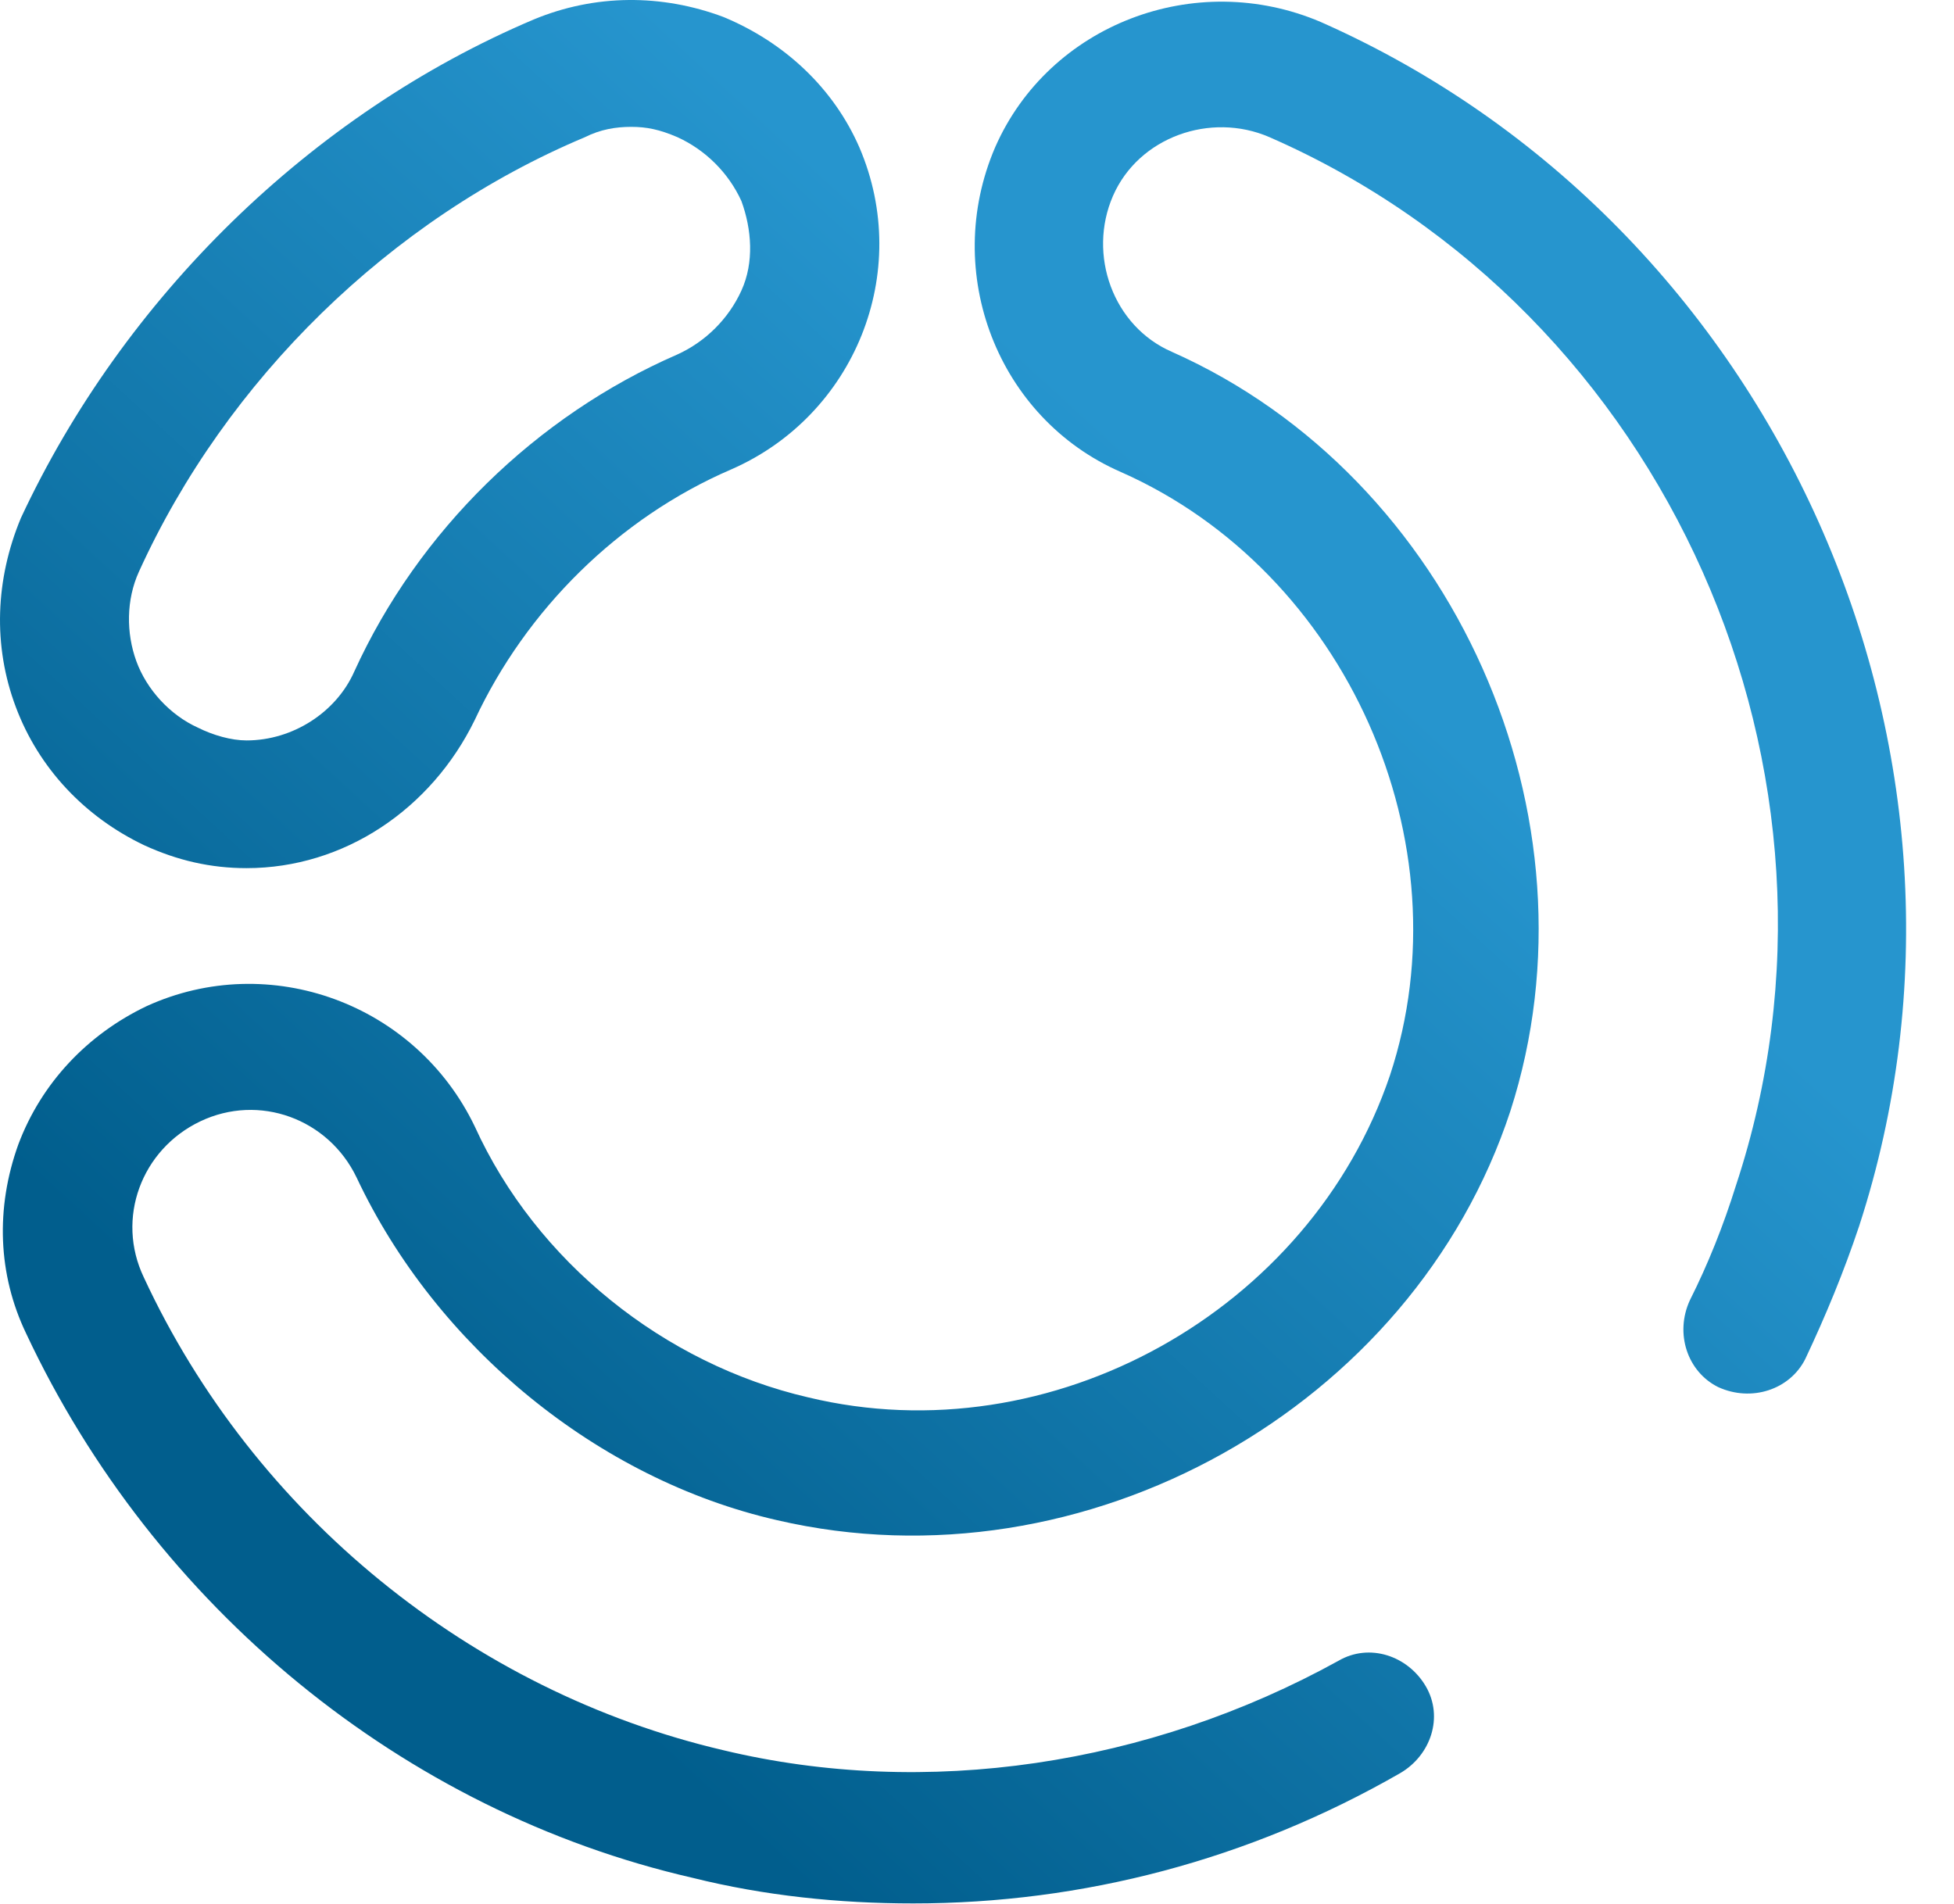
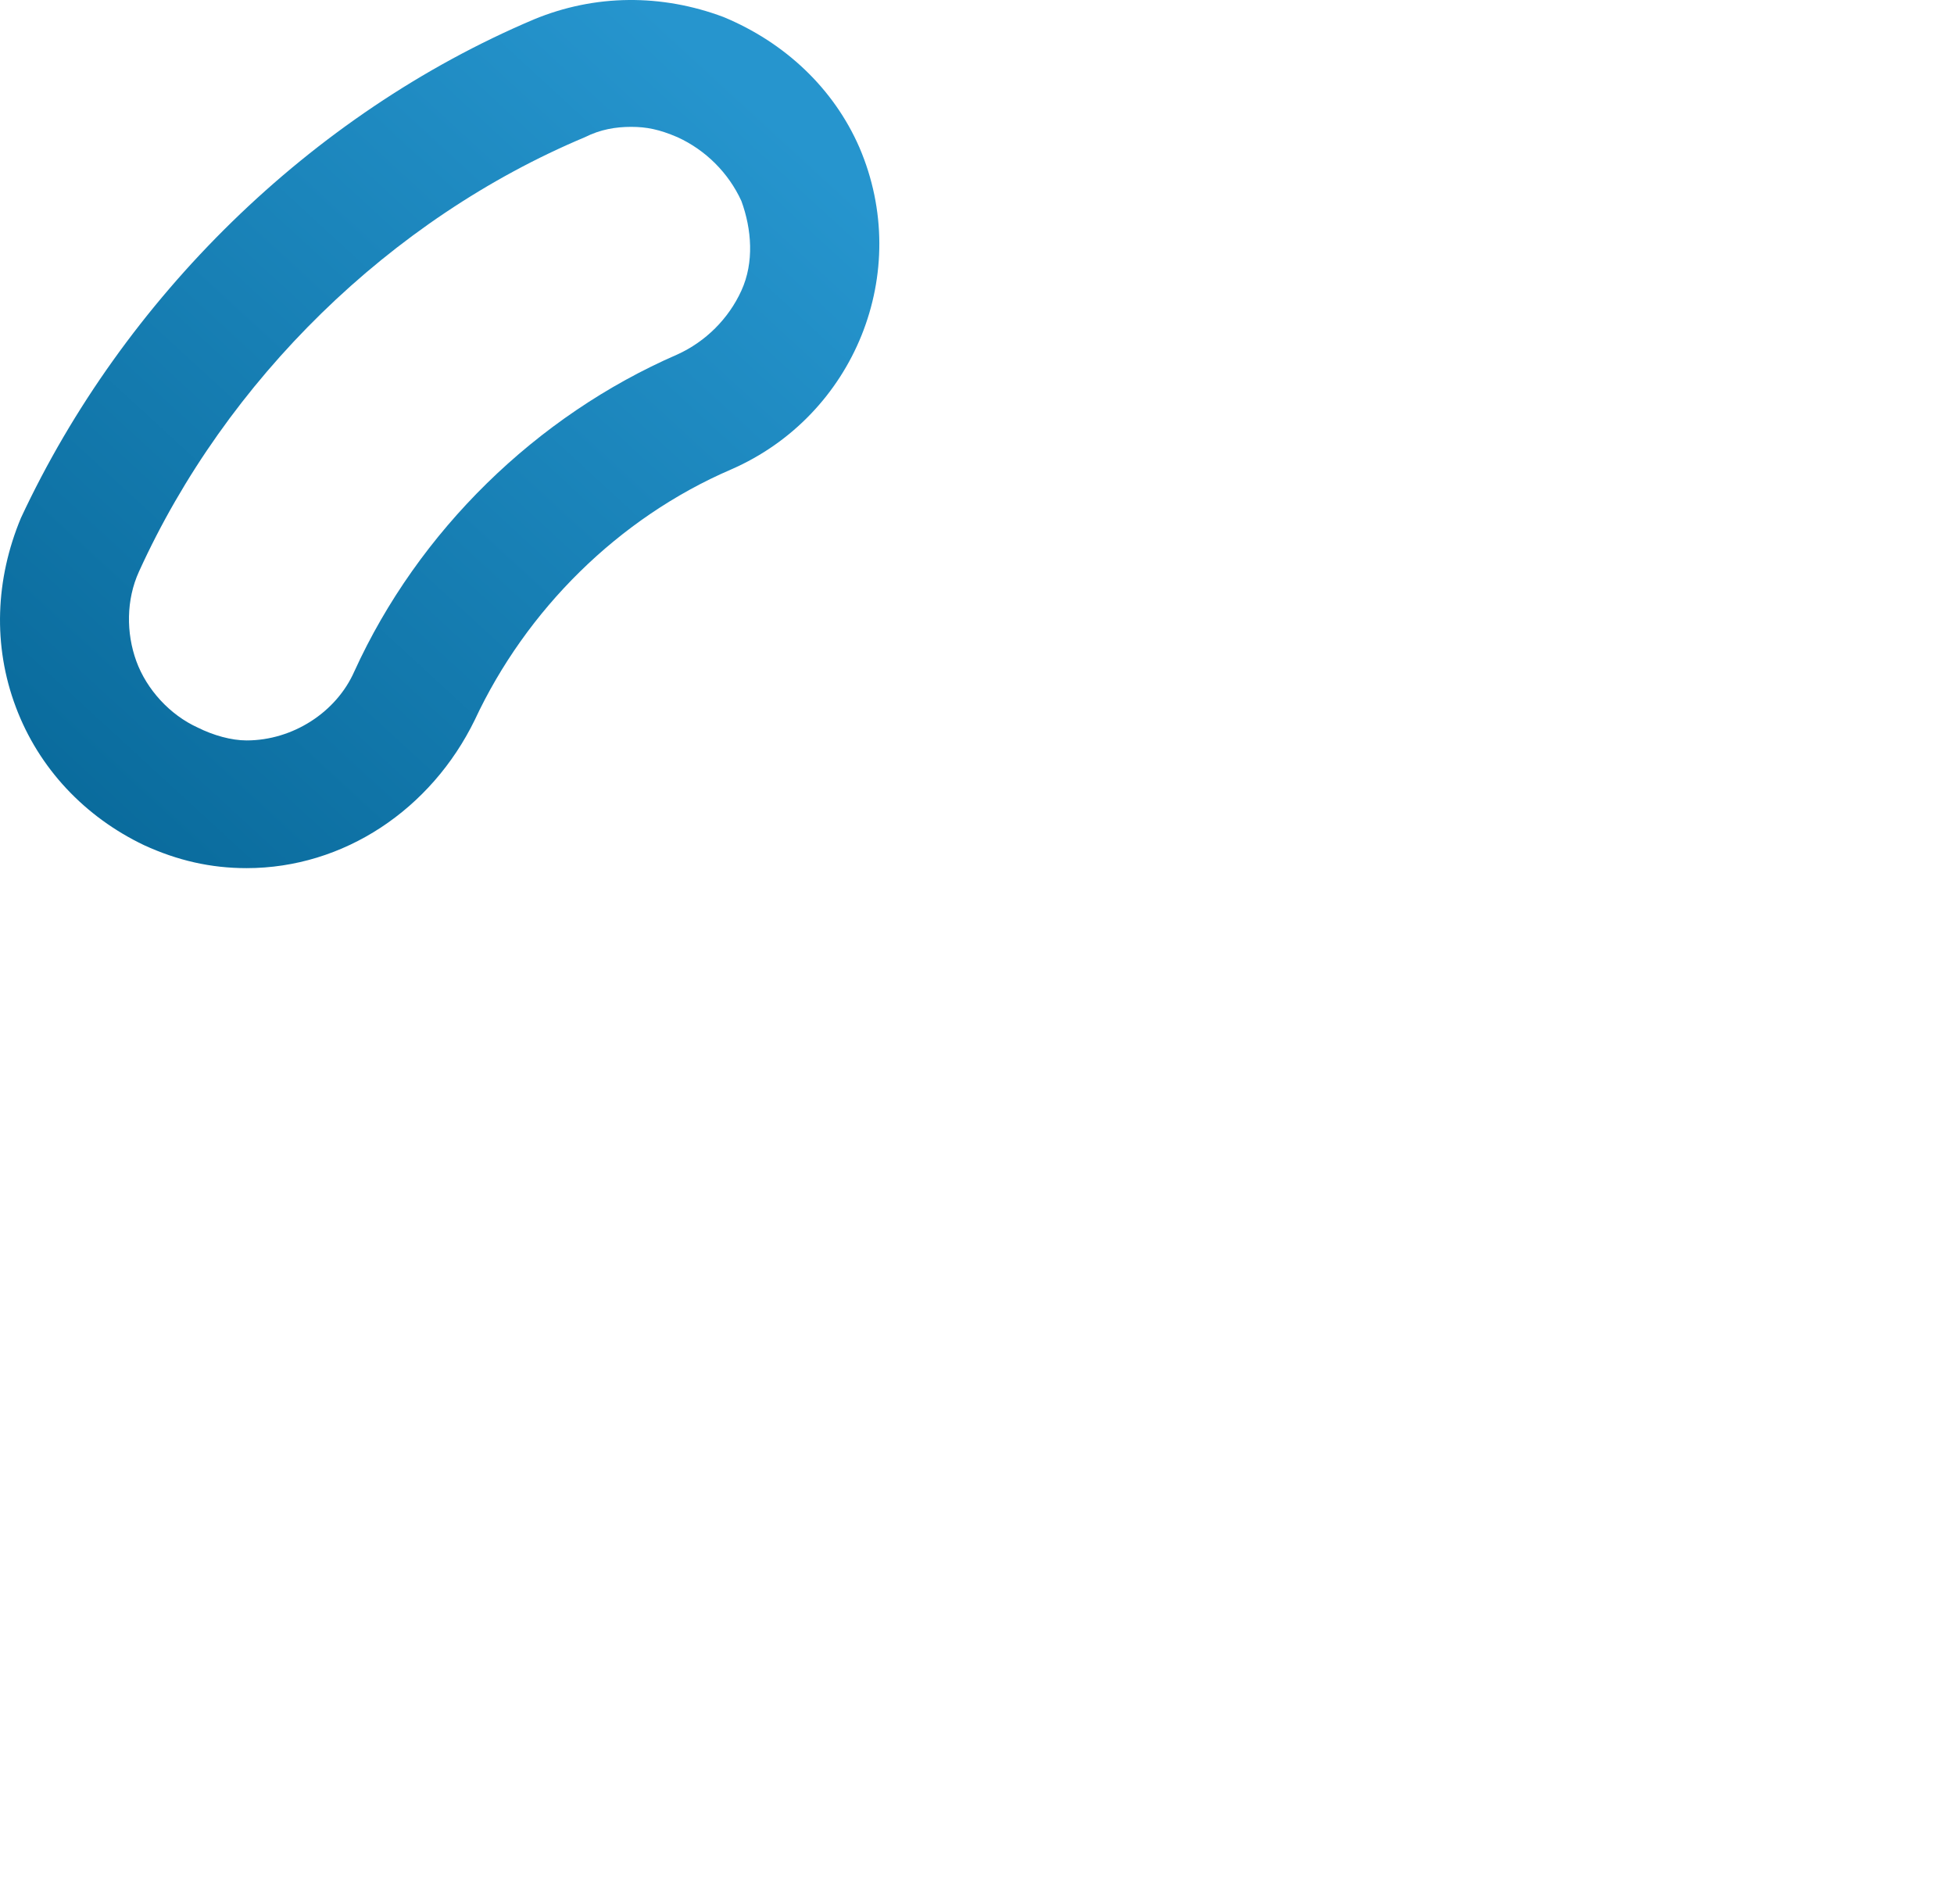
<svg xmlns="http://www.w3.org/2000/svg" width="39" height="38" viewBox="0 0 39 38" fill="none">
  <path d="M4.921 17.327C4.205 17.327 3.539 17.174 2.874 16.868C1.697 16.306 0.775 15.337 0.316 14.112C-0.145 12.888 -0.093 11.562 0.418 10.337C2.465 5.95 6.2 2.276 10.652 0.389C11.881 -0.121 13.211 -0.121 14.439 0.339C15.668 0.848 16.64 1.767 17.152 2.941C18.226 5.442 17.049 8.298 14.594 9.369C12.342 10.339 10.5 12.175 9.476 14.369C8.606 16.153 6.865 17.327 4.921 17.327ZM12.597 2.532C12.29 2.532 11.983 2.583 11.677 2.737C7.787 4.37 4.512 7.583 2.773 11.41C2.517 11.972 2.517 12.635 2.721 13.196C2.926 13.758 3.387 14.268 3.95 14.523C4.257 14.676 4.616 14.778 4.922 14.778C5.843 14.778 6.713 14.216 7.072 13.401C8.351 10.595 10.704 8.299 13.519 7.075C14.082 6.82 14.543 6.361 14.798 5.799C15.055 5.237 15.003 4.575 14.798 4.013C14.542 3.451 14.082 2.993 13.519 2.737C13.16 2.583 12.904 2.532 12.597 2.532Z" fill="url(#paint0_linear_259_1059)" />
-   <path d="M18.227 37.99C16.743 37.99 15.26 37.837 13.826 37.48C8.045 36.154 3.081 32.072 0.521 26.613C-0.042 25.439 -0.093 24.113 0.367 22.838C0.828 21.613 1.748 20.644 2.925 20.082C5.381 18.96 8.298 20.032 9.475 22.481C10.704 25.184 13.262 27.225 16.127 27.889C20.988 29.063 26.157 26.155 27.743 21.461C29.278 16.817 26.873 11.41 22.37 9.42C19.914 8.348 18.787 5.44 19.862 2.94C20.936 0.491 23.853 -0.632 26.361 0.439C35.469 4.469 40.178 15.031 37.107 24.47C36.8 25.389 36.441 26.256 36.032 27.123C35.726 27.735 34.958 27.99 34.292 27.684C33.679 27.379 33.422 26.613 33.729 25.95C34.088 25.236 34.395 24.471 34.65 23.654C37.362 15.44 33.268 6.205 25.336 2.737C24.159 2.227 22.726 2.737 22.214 3.91C21.703 5.084 22.214 6.513 23.391 7.023C29.02 9.523 32.039 16.309 30.145 22.177C28.201 28.095 21.651 31.768 15.51 30.341C11.928 29.524 8.704 26.871 7.118 23.503C6.555 22.329 5.174 21.82 3.997 22.381C2.82 22.943 2.309 24.32 2.87 25.494C5.071 30.238 9.42 33.76 14.436 34.932C18.478 35.902 22.93 35.238 26.717 33.146C27.331 32.789 28.098 33.044 28.457 33.656C28.816 34.268 28.559 35.033 27.946 35.39C24.93 37.123 21.604 37.99 18.227 37.99Z" fill="url(#paint1_linear_259_1059)" />
  <defs>
    <linearGradient id="paint0_linear_259_1059" x1="-5.4" y1="23.54" x2="21.025" y2="-5.244" gradientUnits="userSpaceOnUse">
      <stop offset="0.104" stop-color="#015E8D" />
      <stop offset="0.76" stop-color="#2695CE" />
    </linearGradient>
    <linearGradient id="paint1_linear_259_1059" x1="8.011" y1="35.852" x2="34.436" y2="7.067" gradientUnits="userSpaceOnUse">
      <stop offset="0.104" stop-color="#015E8D" />
      <stop offset="0.76" stop-color="#2695CE" />
    </linearGradient>
  </defs>
</svg>